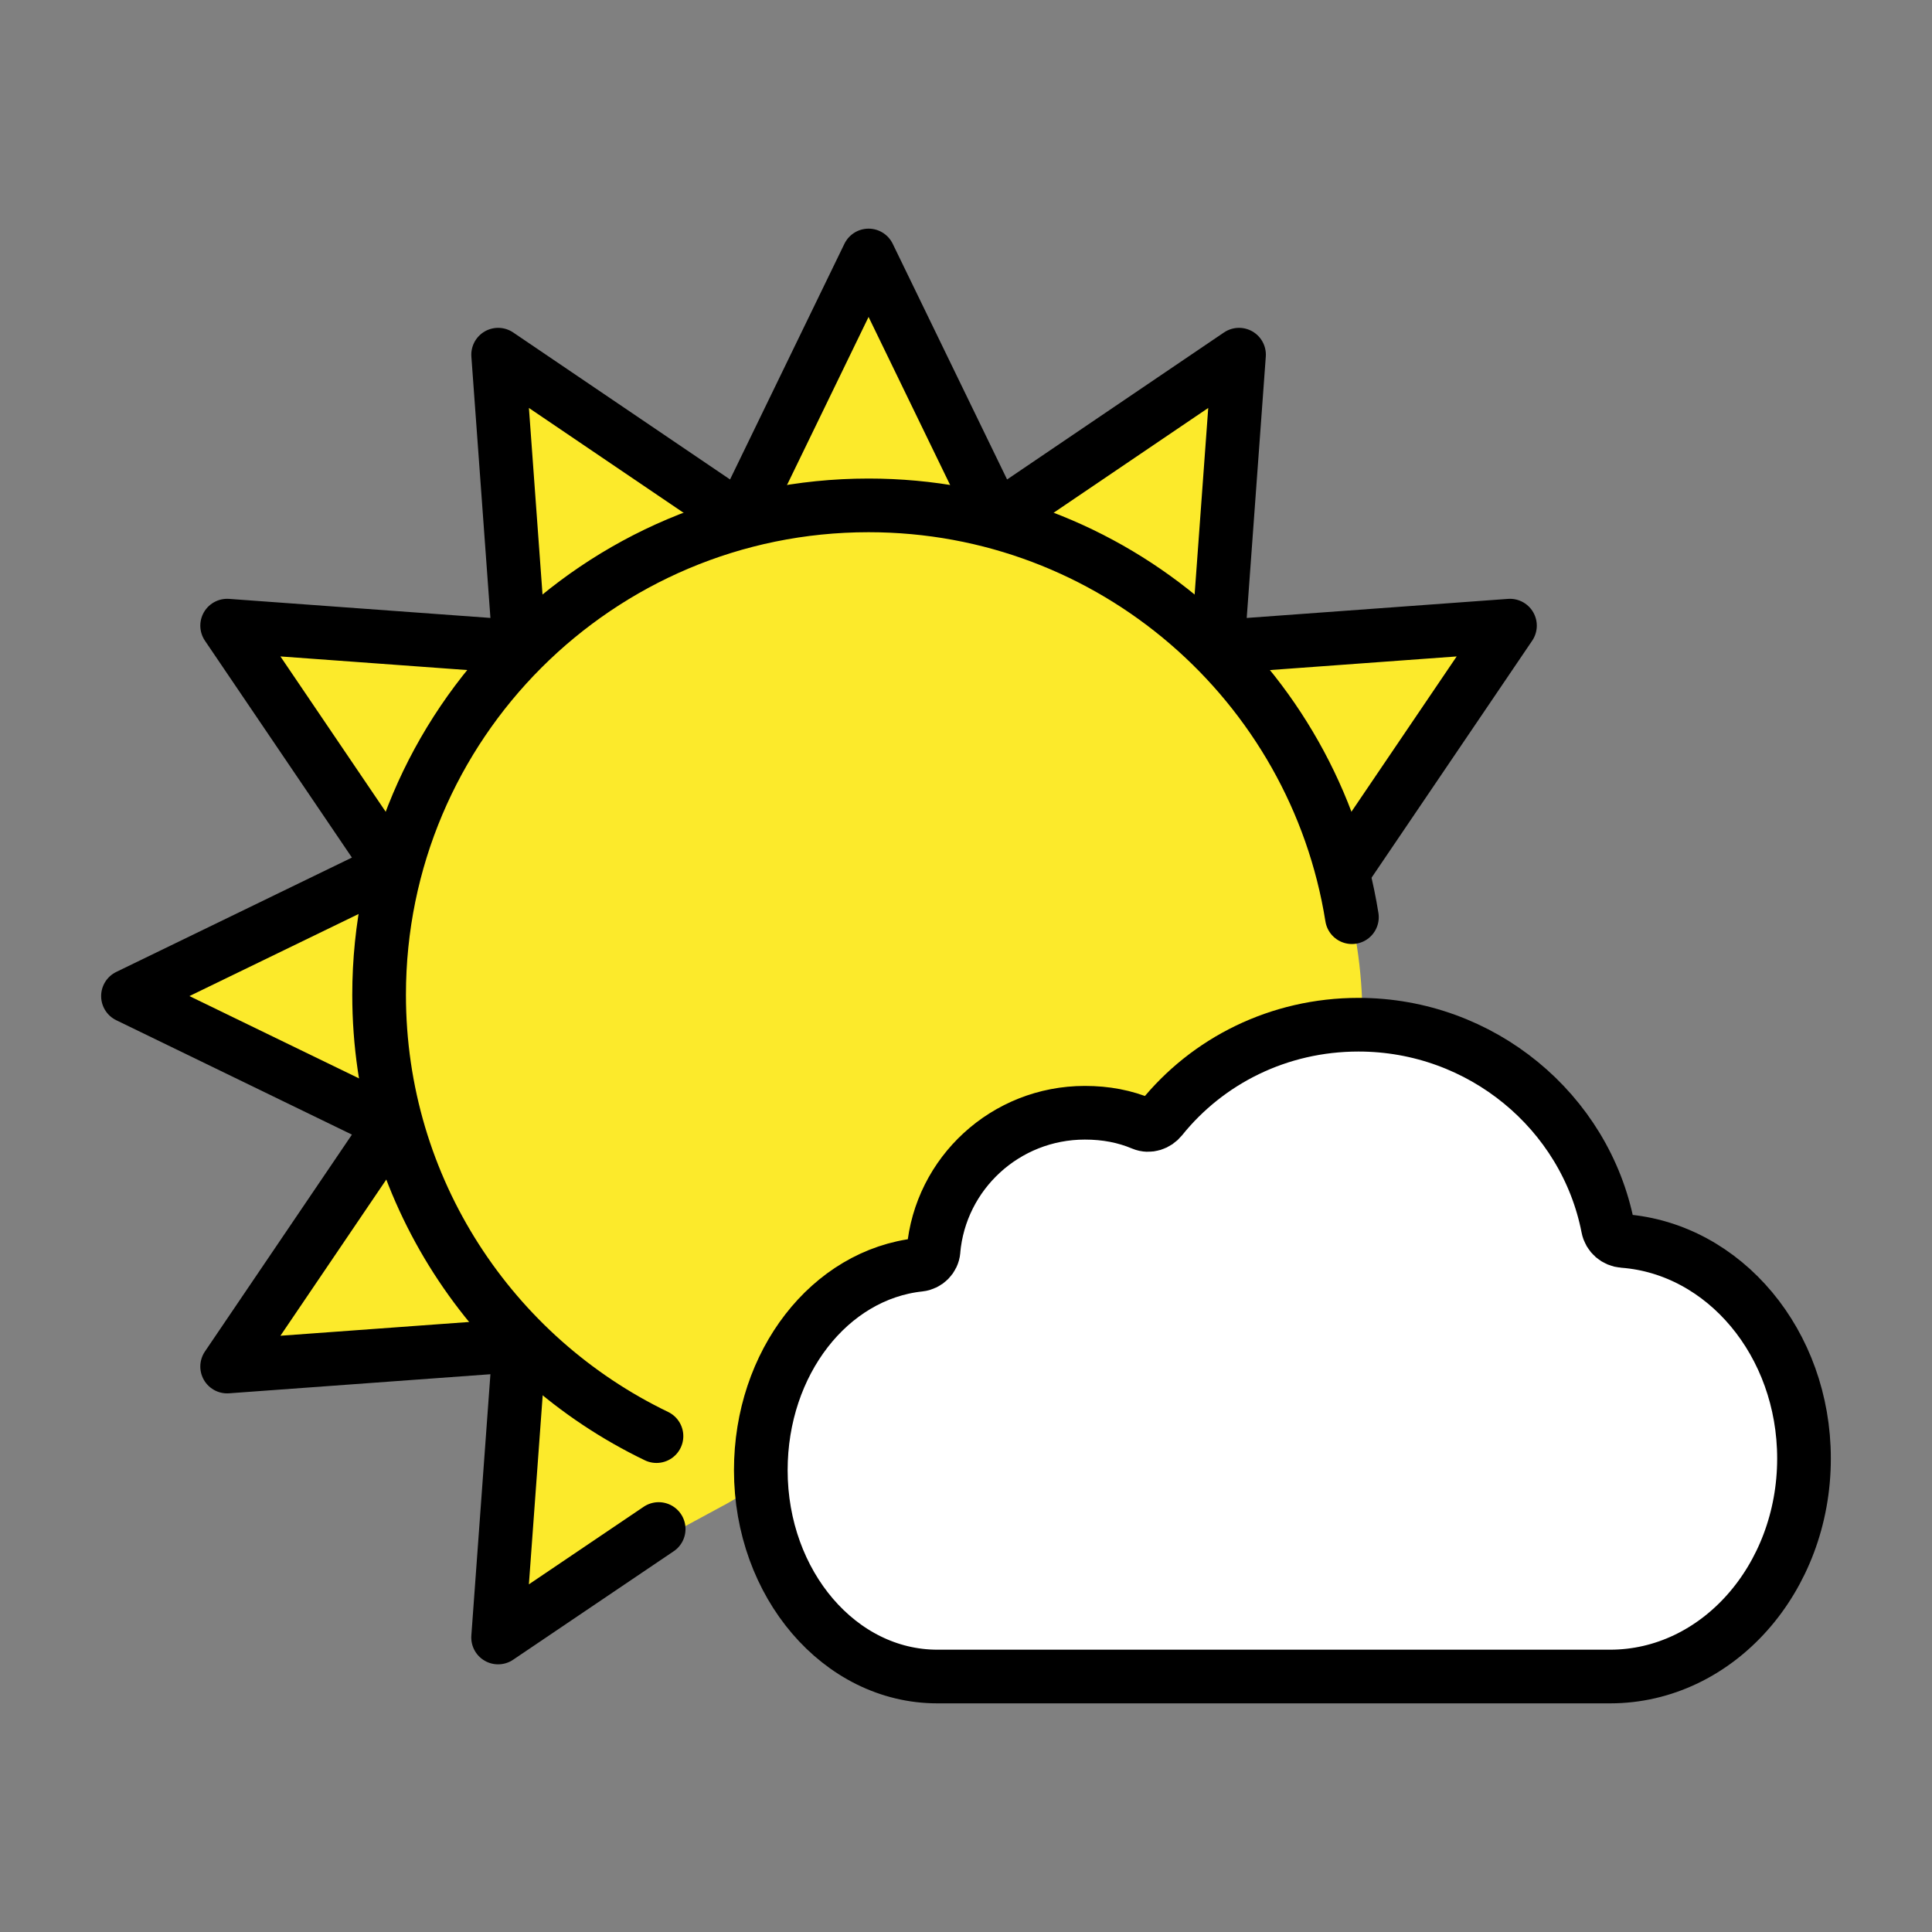
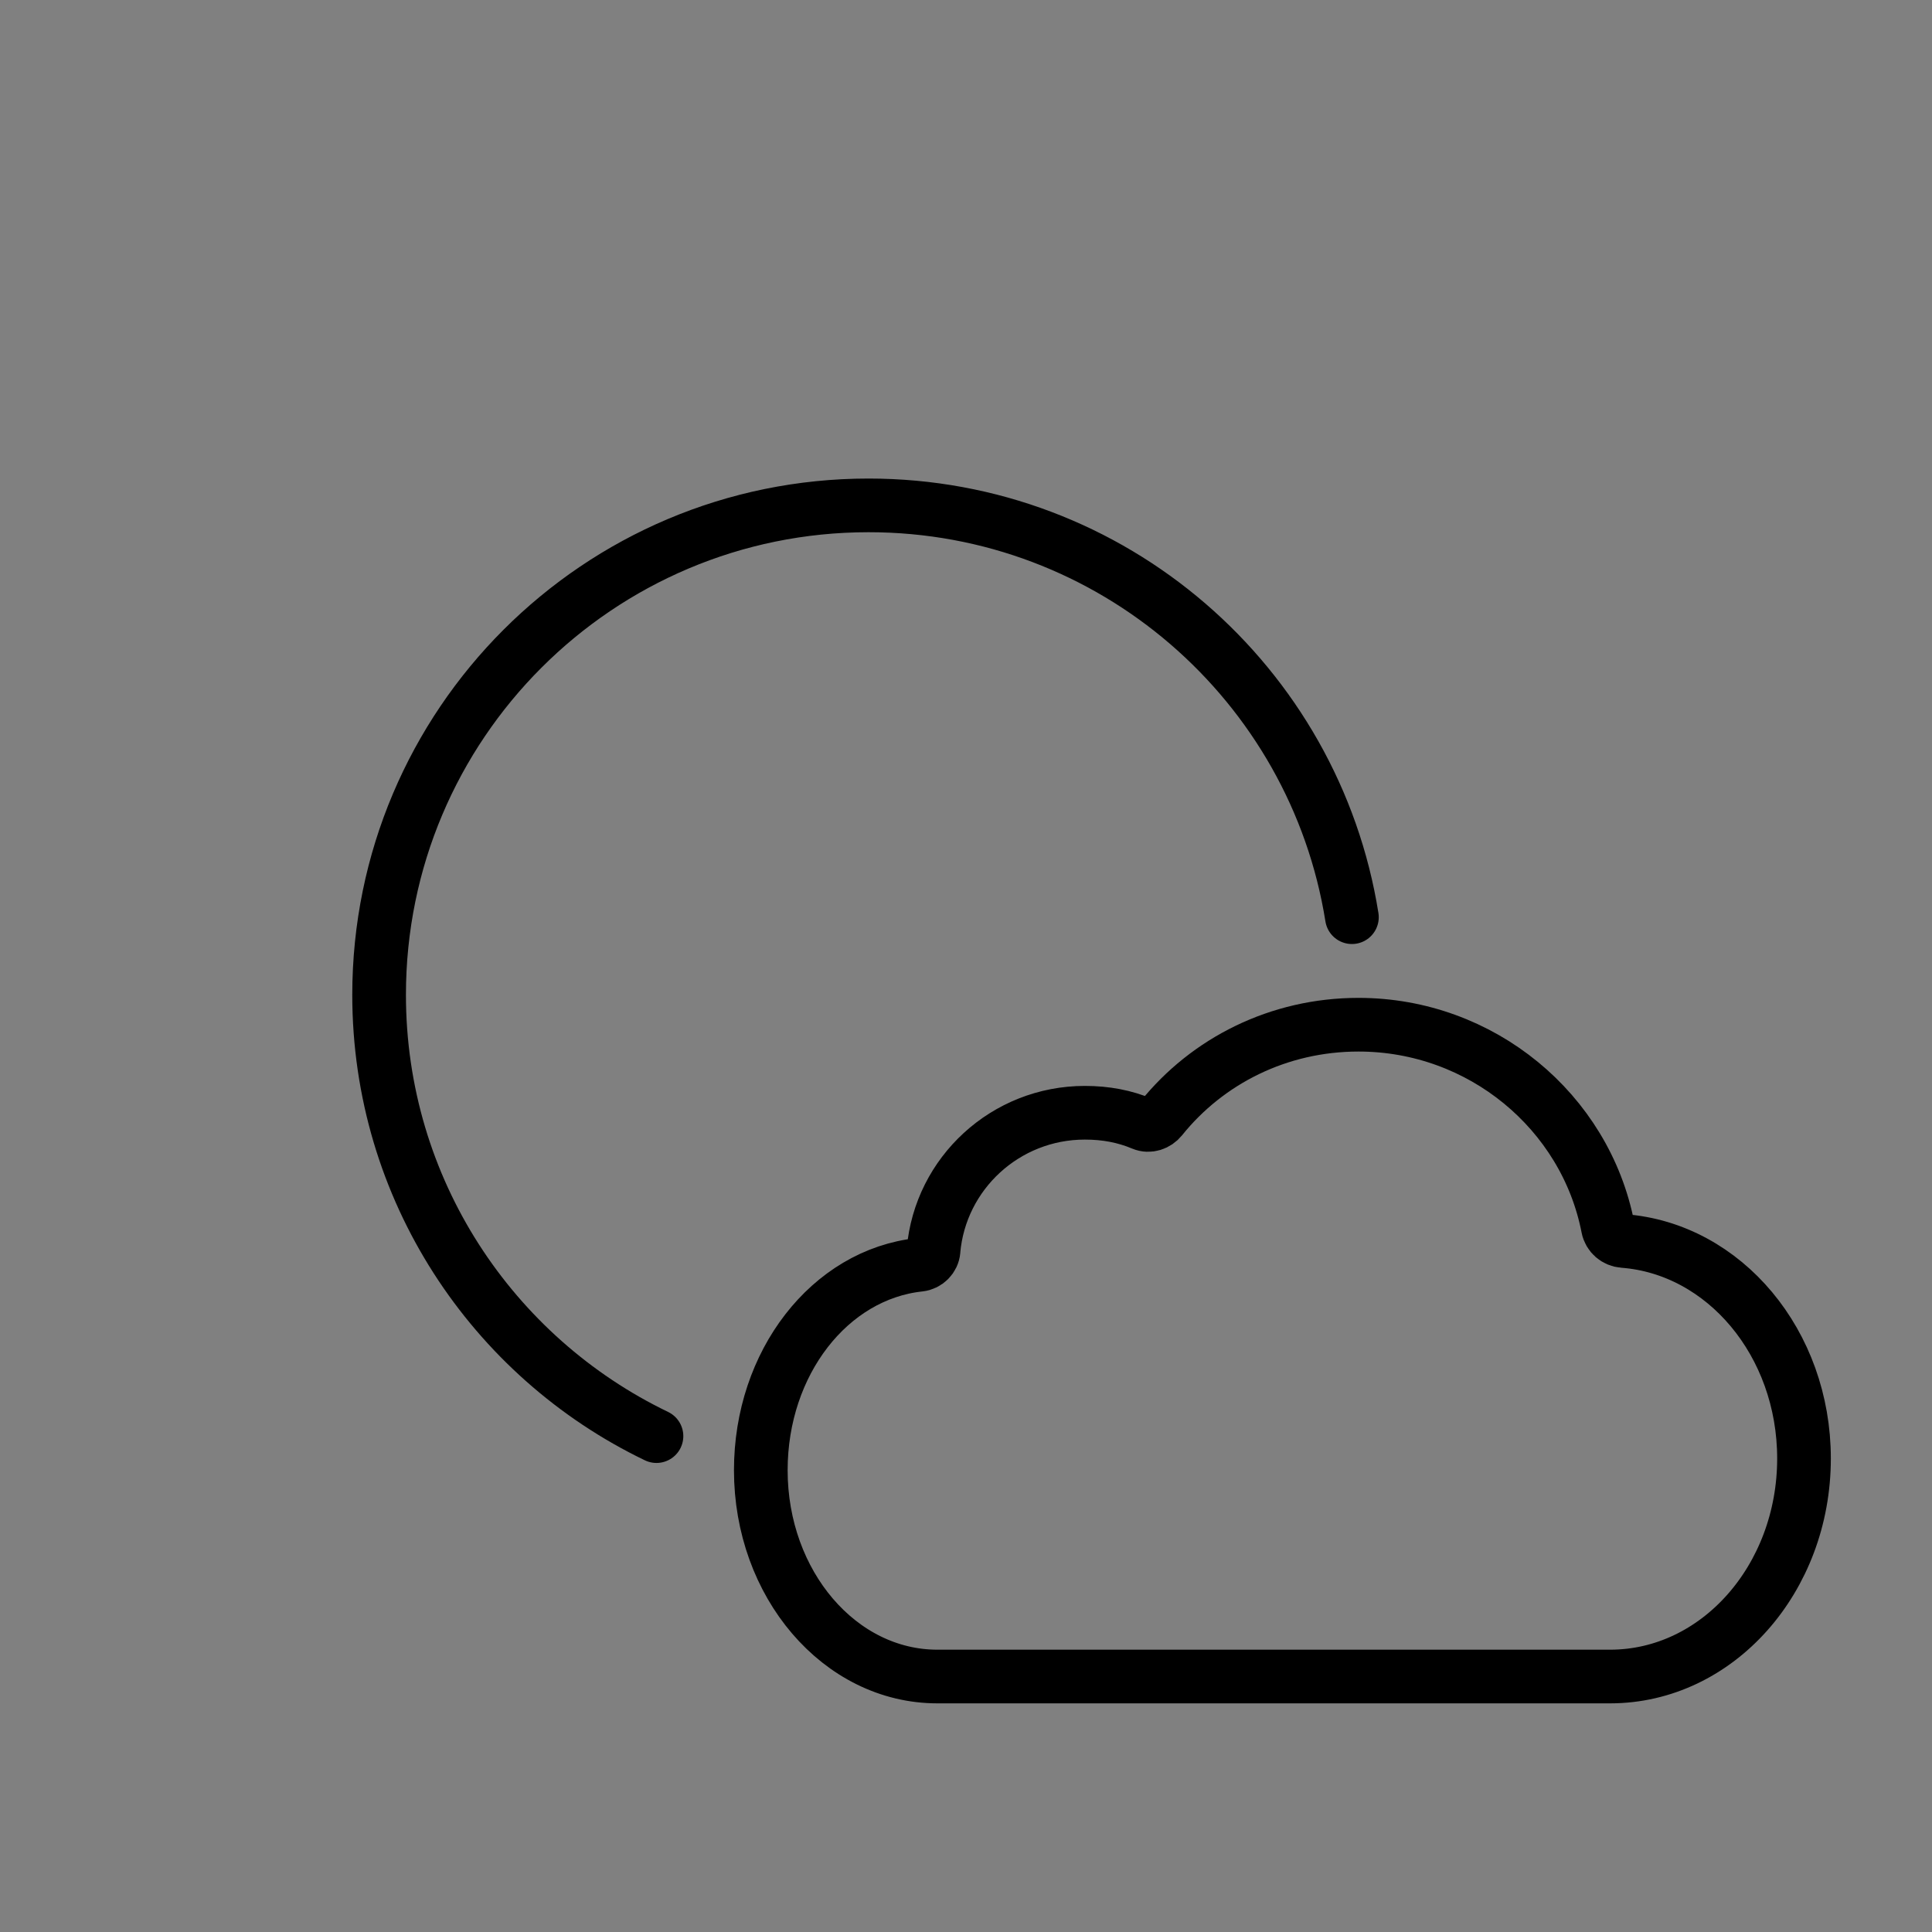
<svg xmlns="http://www.w3.org/2000/svg" id="emoji" viewBox="0 0 72 72">
  <rect x="0" y="0" width="72" height="72" fill="#808080" stroke="none" />
  <g id="color">
-     <path fill="#fcea2b" d="m50.065,42.779l.097-.319c.947-3.127.787-7.235-.399-10.279h0l4.784-7.924-9.337.414.17-10.173-8.567,5.317-4.419-9.105-5.292,9.104-7.736-5.243-.661,10.098-8.679-.633,3.823,9.03-7.496,3.934,7.496,5.777-4.155,7.576,9.664-.223-.811,10.529,8.555-4.63,22.964-13.252Z" />
-     <path fill="#fff" d="m34.791,46.607c-.024.275-.247.497-.523.527-3.343.358-5.915,3.65-5.915,7.657,0,4.246,2.945,7.688,6.577,7.688h25.074c3.991,0,7.226-3.638,7.226-8.125,0-4.3-2.971-7.82-6.731-8.106-.288-.022-.521-.223-.576-.505-.84-4.313-4.715-7.555-9.296-7.555-2.977,0-5.629,1.348-7.352,3.492-.168.209-.451.305-.699.201-.663-.278-1.363-.412-2.146-.412-2.959 0-5.389,2.259-5.641,5.138Z" />
-   </g>
+     </g>
  <g id="line">
    <path fill="none" stroke="#000" stroke-linecap="round" stroke-linejoin="round" stroke-width="2" d="m24.465,53.52c-6.116-2.945-10.337-9.202-10.337-16.445,0-10.074,8.167-18.241,18.241-18.241,9.089,0,16.626,6.648,18.013,15.347" />
-     <polyline fill="none" stroke="#000" stroke-linecap="round" stroke-linejoin="round" stroke-width="2" points="24.547 56.982 18.563 61.025 19.358 50.132 8.465 50.927 14.591 41.888 4.769 37.121 14.591 32.355 8.465 23.316 19.358 24.11 18.564 13.218 27.602 19.344 32.369 9.521 37.136 19.344 46.175 13.218 45.38 24.111 56.272 23.316 50.146 32.355" />
    <path fill="none" stroke="#000" stroke-linecap="round" stroke-linejoin="round" stroke-width="2" d="m34.791,46.607c-.024.275-.247.497-.523.527-3.343.358-5.915,3.65-5.915,7.657,0,4.246,2.945,7.688,6.577,7.688h25.074c3.991,0,7.226-3.638,7.226-8.125,0-4.3-2.971-7.82-6.731-8.106-.288-.022-.521-.223-.576-.505-.84-4.313-4.715-7.555-9.296-7.555-2.977,0-5.629,1.348-7.352,3.492-.168.209-.451.305-.699.201-.663-.278-1.363-.412-2.146-.412-2.959 0-5.389,2.259-5.641,5.138Z" />
  </g>
</svg>